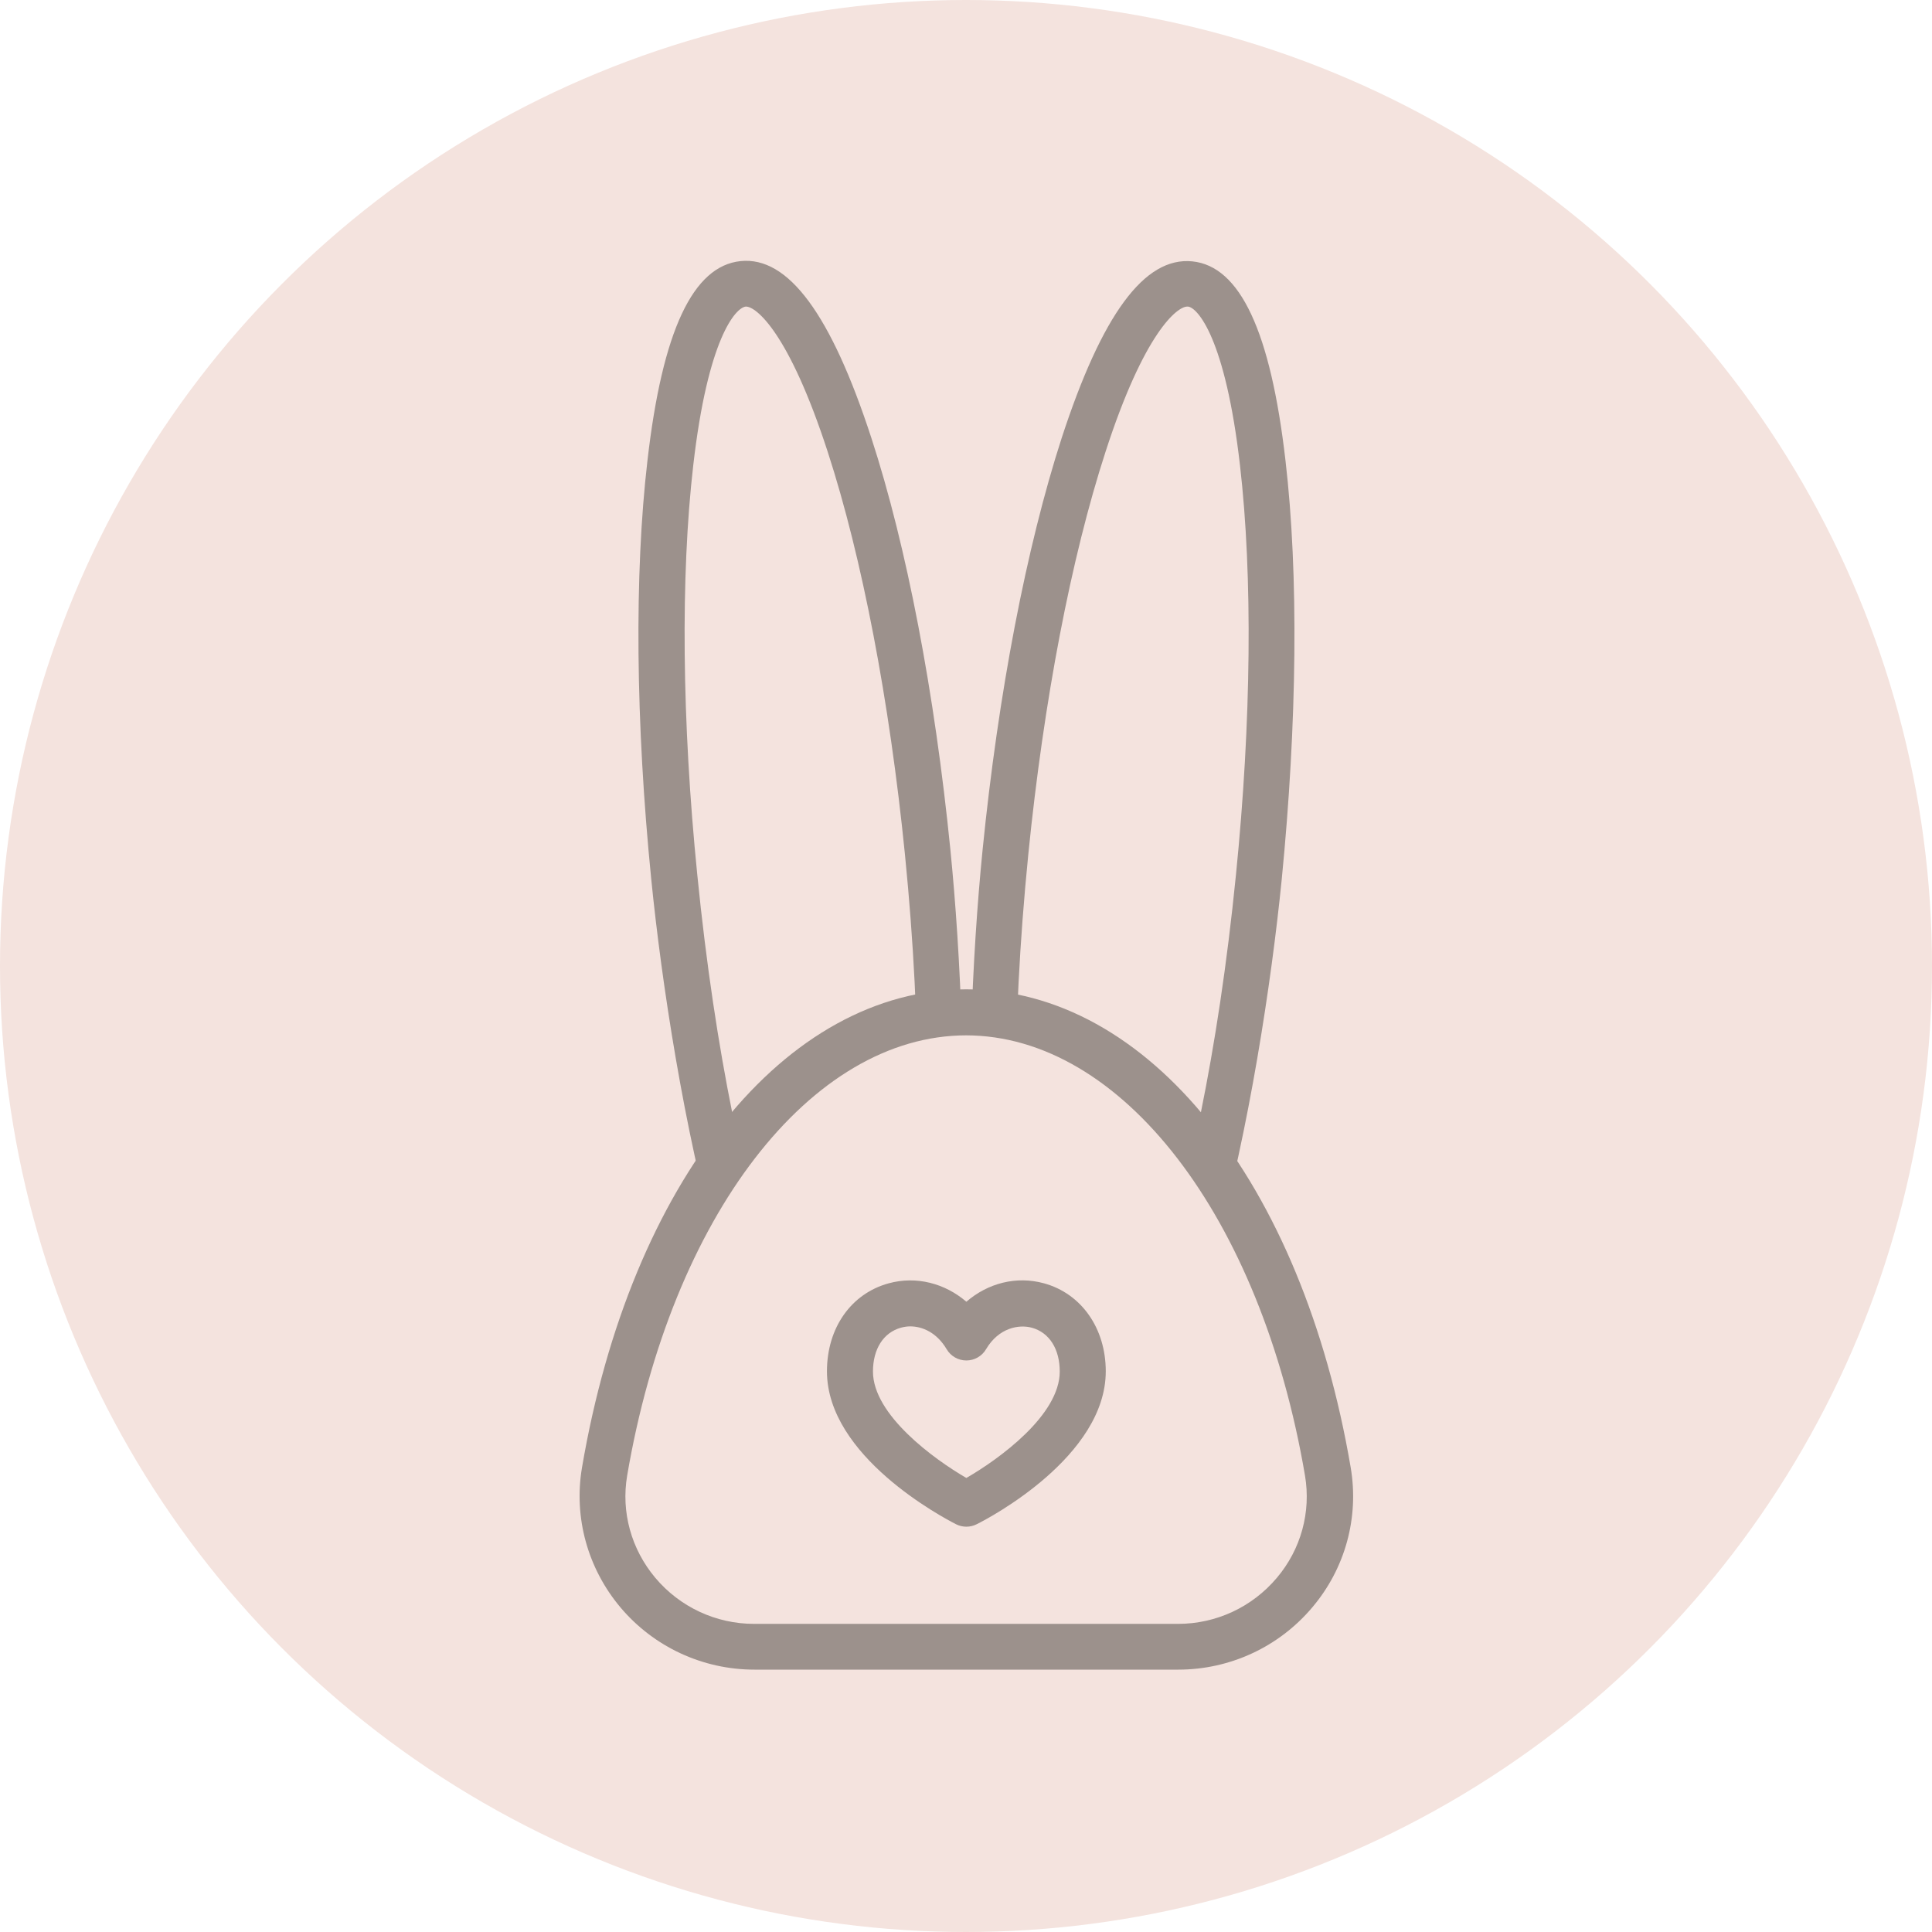
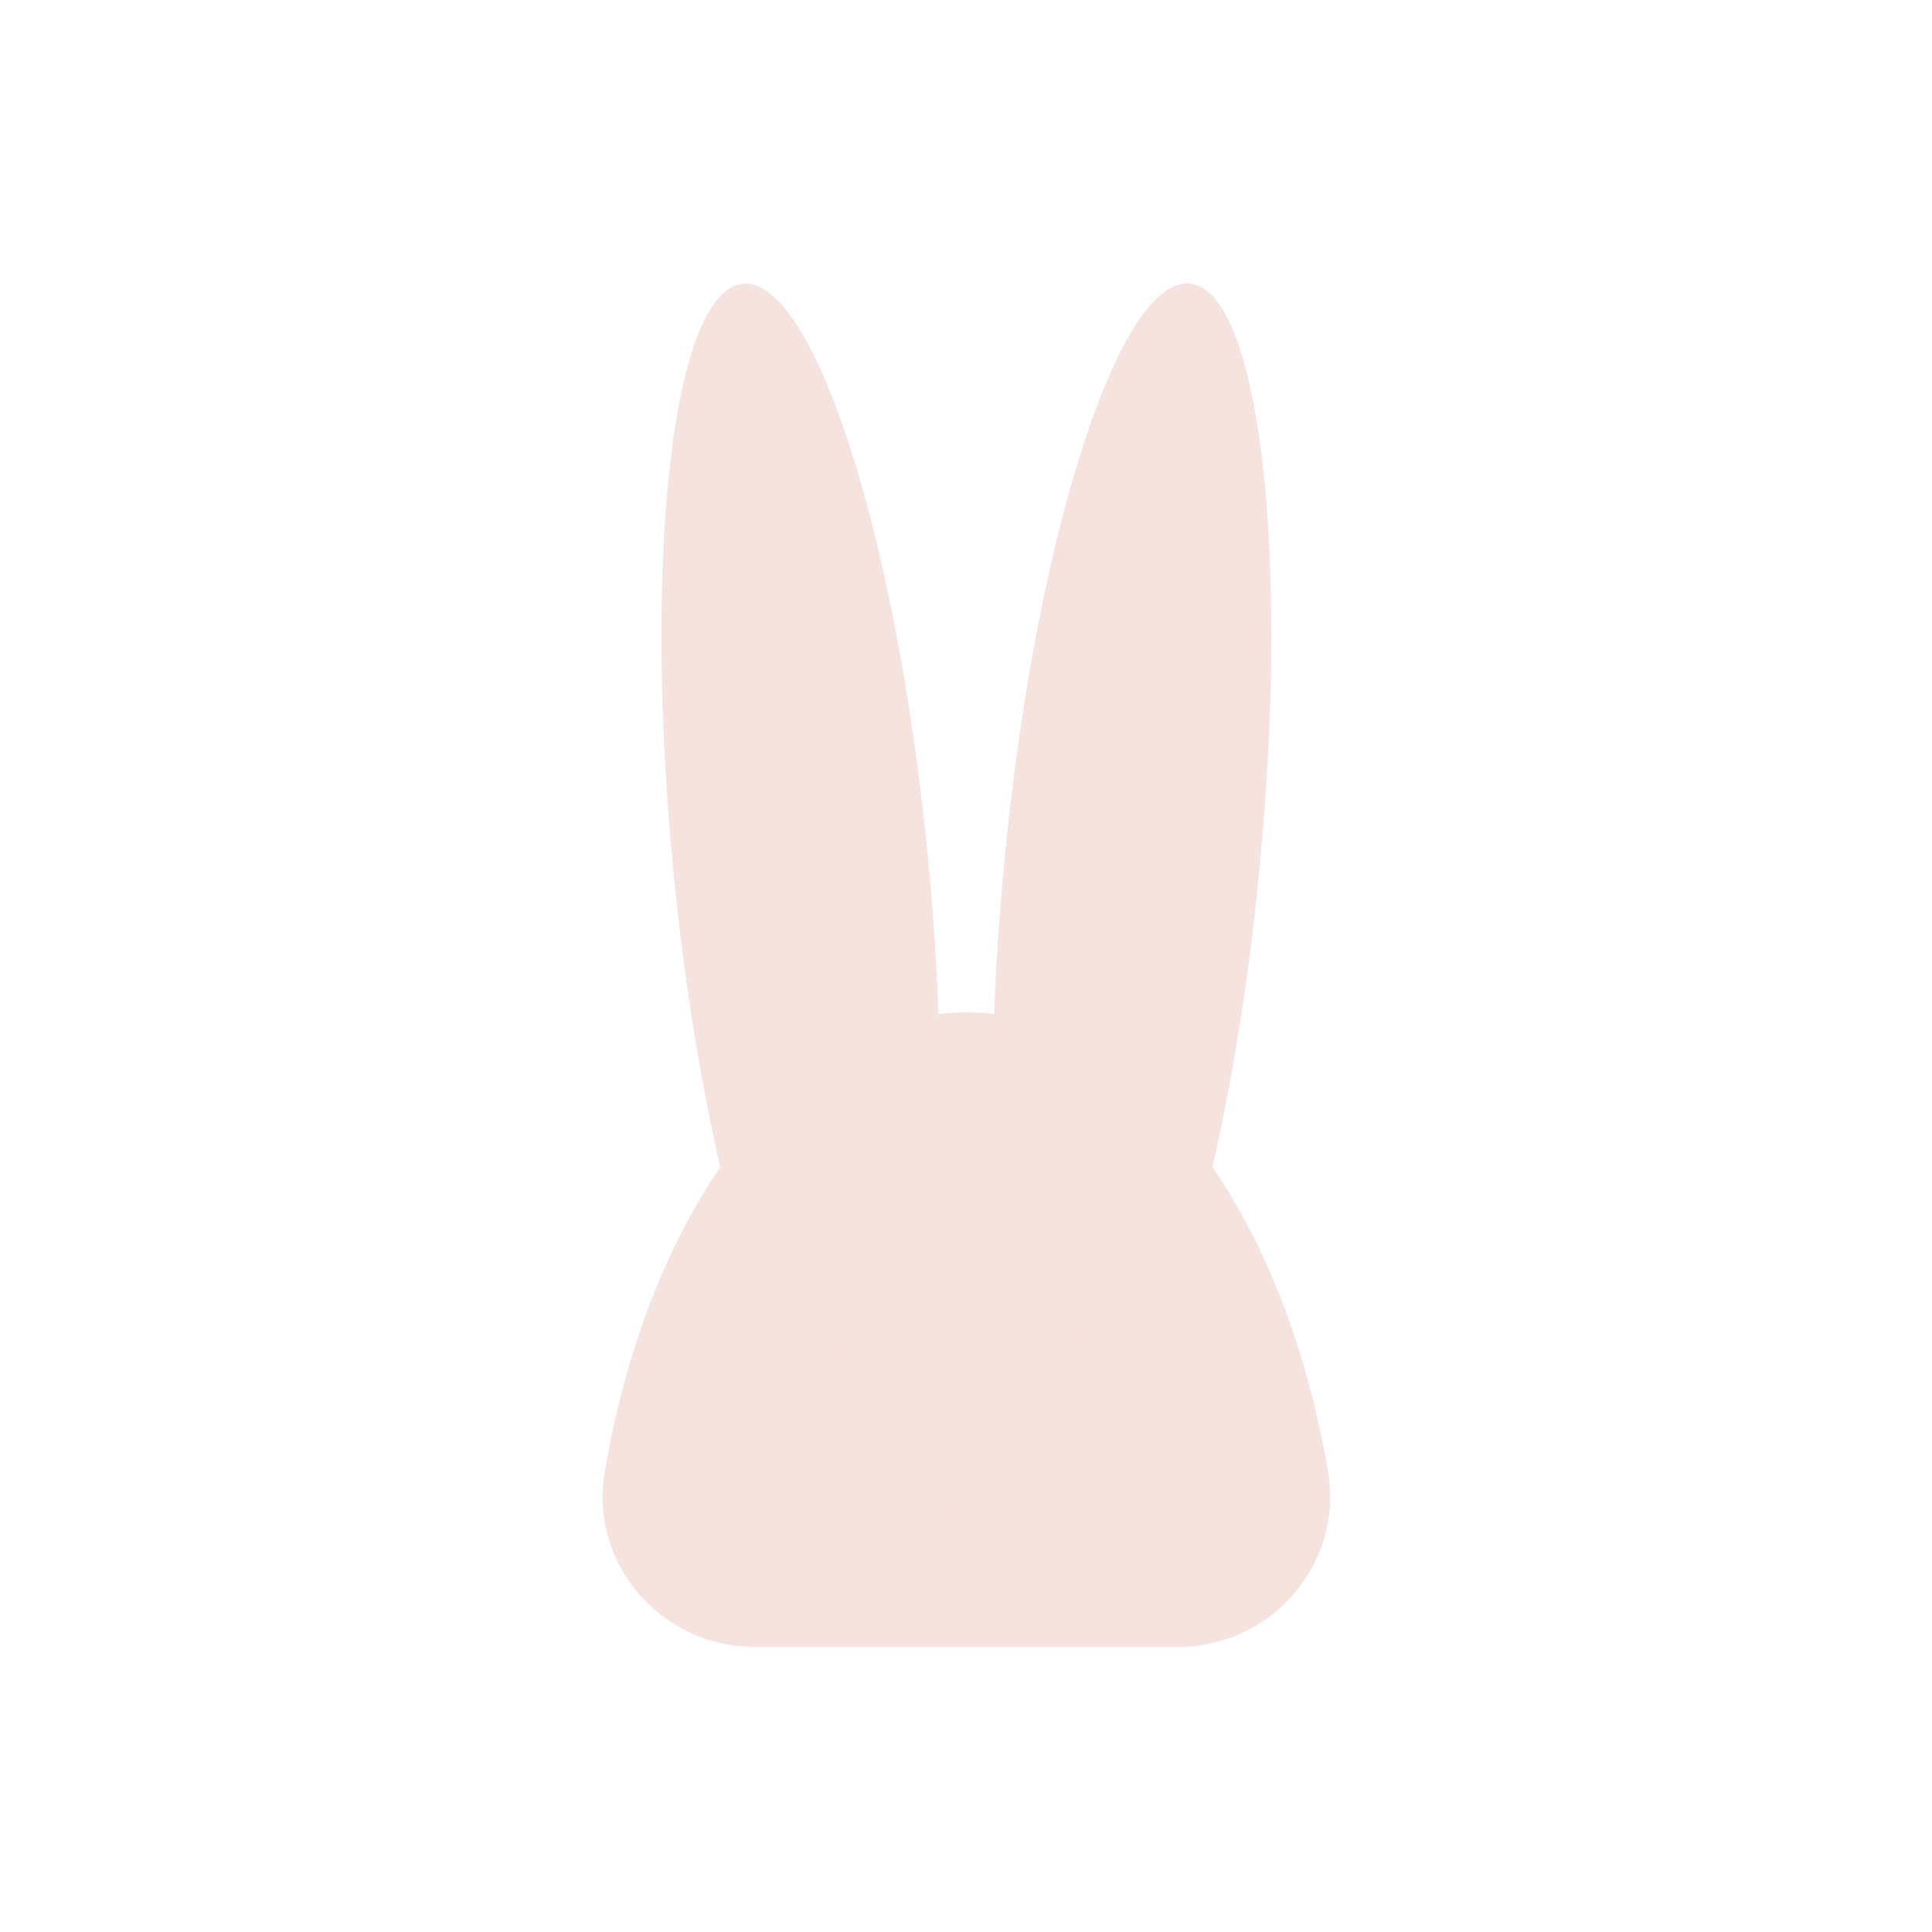
<svg xmlns="http://www.w3.org/2000/svg" fill="none" viewBox="0 0 200 200" height="200" width="200">
-   <circle fill="#F4E3DE" r="100" cy="100" cx="100" />
  <path fill="#F4E3DE" d="M130.3 90.784C126.993 123.993 118.419 150.308 111.189 149.579C103.96 148.851 100.765 121.359 104.072 88.15C107.378 54.941 115.953 28.627 123.182 29.355C130.412 30.084 133.606 57.576 130.3 90.784Z" />
-   <path fill="#9C918C" d="M111.497 151.989C111.329 151.989 111.133 151.989 110.965 151.989C98.719 150.756 99.56 109.589 101.717 87.982C103.343 71.756 106.257 56.623 109.9 45.357C114.075 32.55 118.474 26.553 123.434 27.057C128.366 27.562 131.532 34.288 133.074 47.683C134.447 59.453 134.278 74.867 132.681 91.065C130.552 112.363 123.434 152.017 111.497 152.017V151.989ZM122.902 31.737C121.865 31.737 118.446 34.4 114.439 46.786C110.88 57.744 108.05 72.513 106.453 88.402C102.726 125.759 107.77 146.861 111.441 147.225C115.056 147.534 124.219 127.917 127.946 90.56C129.543 74.671 129.683 59.621 128.366 48.188C126.853 34.988 123.967 31.849 122.986 31.737C122.986 31.737 122.958 31.737 122.93 31.737H122.902Z" />
  <path fill="#F4E3DE" d="M96.001 88.178C92.695 54.969 84.12 28.655 76.89 29.383C69.661 30.112 66.466 57.604 69.773 90.812C73.079 124.021 81.654 150.336 88.884 149.607C96.113 148.879 99.308 121.387 96.001 88.178Z" />
-   <path fill="#9C918C" d="M88.603 151.989C76.694 151.989 69.549 112.335 67.419 91.037C65.794 74.811 65.654 59.397 67.027 47.655C68.568 34.26 71.734 27.534 76.666 27.029C81.598 26.525 86.025 32.522 90.201 45.329C93.872 56.595 96.758 71.728 98.383 87.954C100.541 109.561 101.381 150.756 89.164 151.961C88.996 151.961 88.8 151.961 88.632 151.961L88.603 151.989ZM77.199 31.737C76.162 31.849 73.276 34.988 71.763 48.188C70.446 59.621 70.586 74.671 72.183 90.56C75.91 127.917 84.933 147.506 88.688 147.225C92.33 146.861 97.402 125.759 93.675 88.402C92.078 72.513 89.248 57.744 85.689 46.786C81.654 34.372 78.264 31.737 77.227 31.737H77.199Z" />
  <path fill="#F4E3DE" d="M121.977 170.485H78.096C68.456 170.485 60.974 161.854 62.6 152.354C67.279 124.89 82.271 104.797 100.036 104.797C117.802 104.797 132.822 124.89 137.473 152.354C139.099 161.854 131.617 170.485 121.977 170.485Z" />
-   <path fill="#9C918C" d="M121.977 172.84H78.096C72.744 172.84 67.672 170.485 64.225 166.394C60.834 162.358 59.377 157.09 60.246 151.933C65.29 122.312 81.262 102.415 100.037 102.415C118.811 102.415 134.783 122.312 139.827 151.933C140.696 157.09 139.267 162.358 135.848 166.394C132.401 170.485 127.33 172.84 121.977 172.84ZM100.037 107.179C83.924 107.179 69.493 125.927 64.925 152.746C64.281 156.529 65.346 160.369 67.84 163.339C70.39 166.366 74.117 168.103 78.068 168.103H121.949C125.9 168.103 129.627 166.366 132.177 163.339C134.671 160.397 135.736 156.529 135.092 152.746C130.524 125.899 116.093 107.179 99.981 107.179H100.037Z" />
  <path fill="#F4E3DE" d="M100.037 138.426C96.506 132.485 87.987 134.334 87.987 141.957C87.987 149.579 100.037 155.689 100.037 155.689C100.037 155.689 112.086 149.579 112.086 141.957C112.086 134.334 103.567 132.485 100.037 138.426Z" />
-   <path fill="#9C918C" d="M100.037 158.043C99.672 158.043 99.308 157.959 98.972 157.79C97.599 157.09 85.606 150.756 85.606 141.957C85.606 137.473 88.099 133.914 91.994 132.849C94.853 132.064 97.823 132.849 100.037 134.755C102.278 132.821 105.221 132.064 108.079 132.849C111.946 133.914 114.468 137.501 114.468 141.957C114.468 150.756 102.474 157.118 101.101 157.79C100.765 157.959 100.401 158.043 100.037 158.043ZM94.236 137.305C93.9 137.305 93.564 137.361 93.255 137.445C91.462 137.949 90.369 139.631 90.369 141.985C90.369 146.469 96.702 151.065 100.037 152.998C103.483 151.009 109.704 146.469 109.704 141.985C109.704 139.659 108.639 137.949 106.818 137.445C105.473 137.081 103.399 137.445 102.082 139.659C101.662 140.387 100.877 140.836 100.037 140.836C99.196 140.836 98.411 140.387 97.991 139.659C96.954 137.921 95.469 137.305 94.208 137.305H94.236Z" />
</svg>